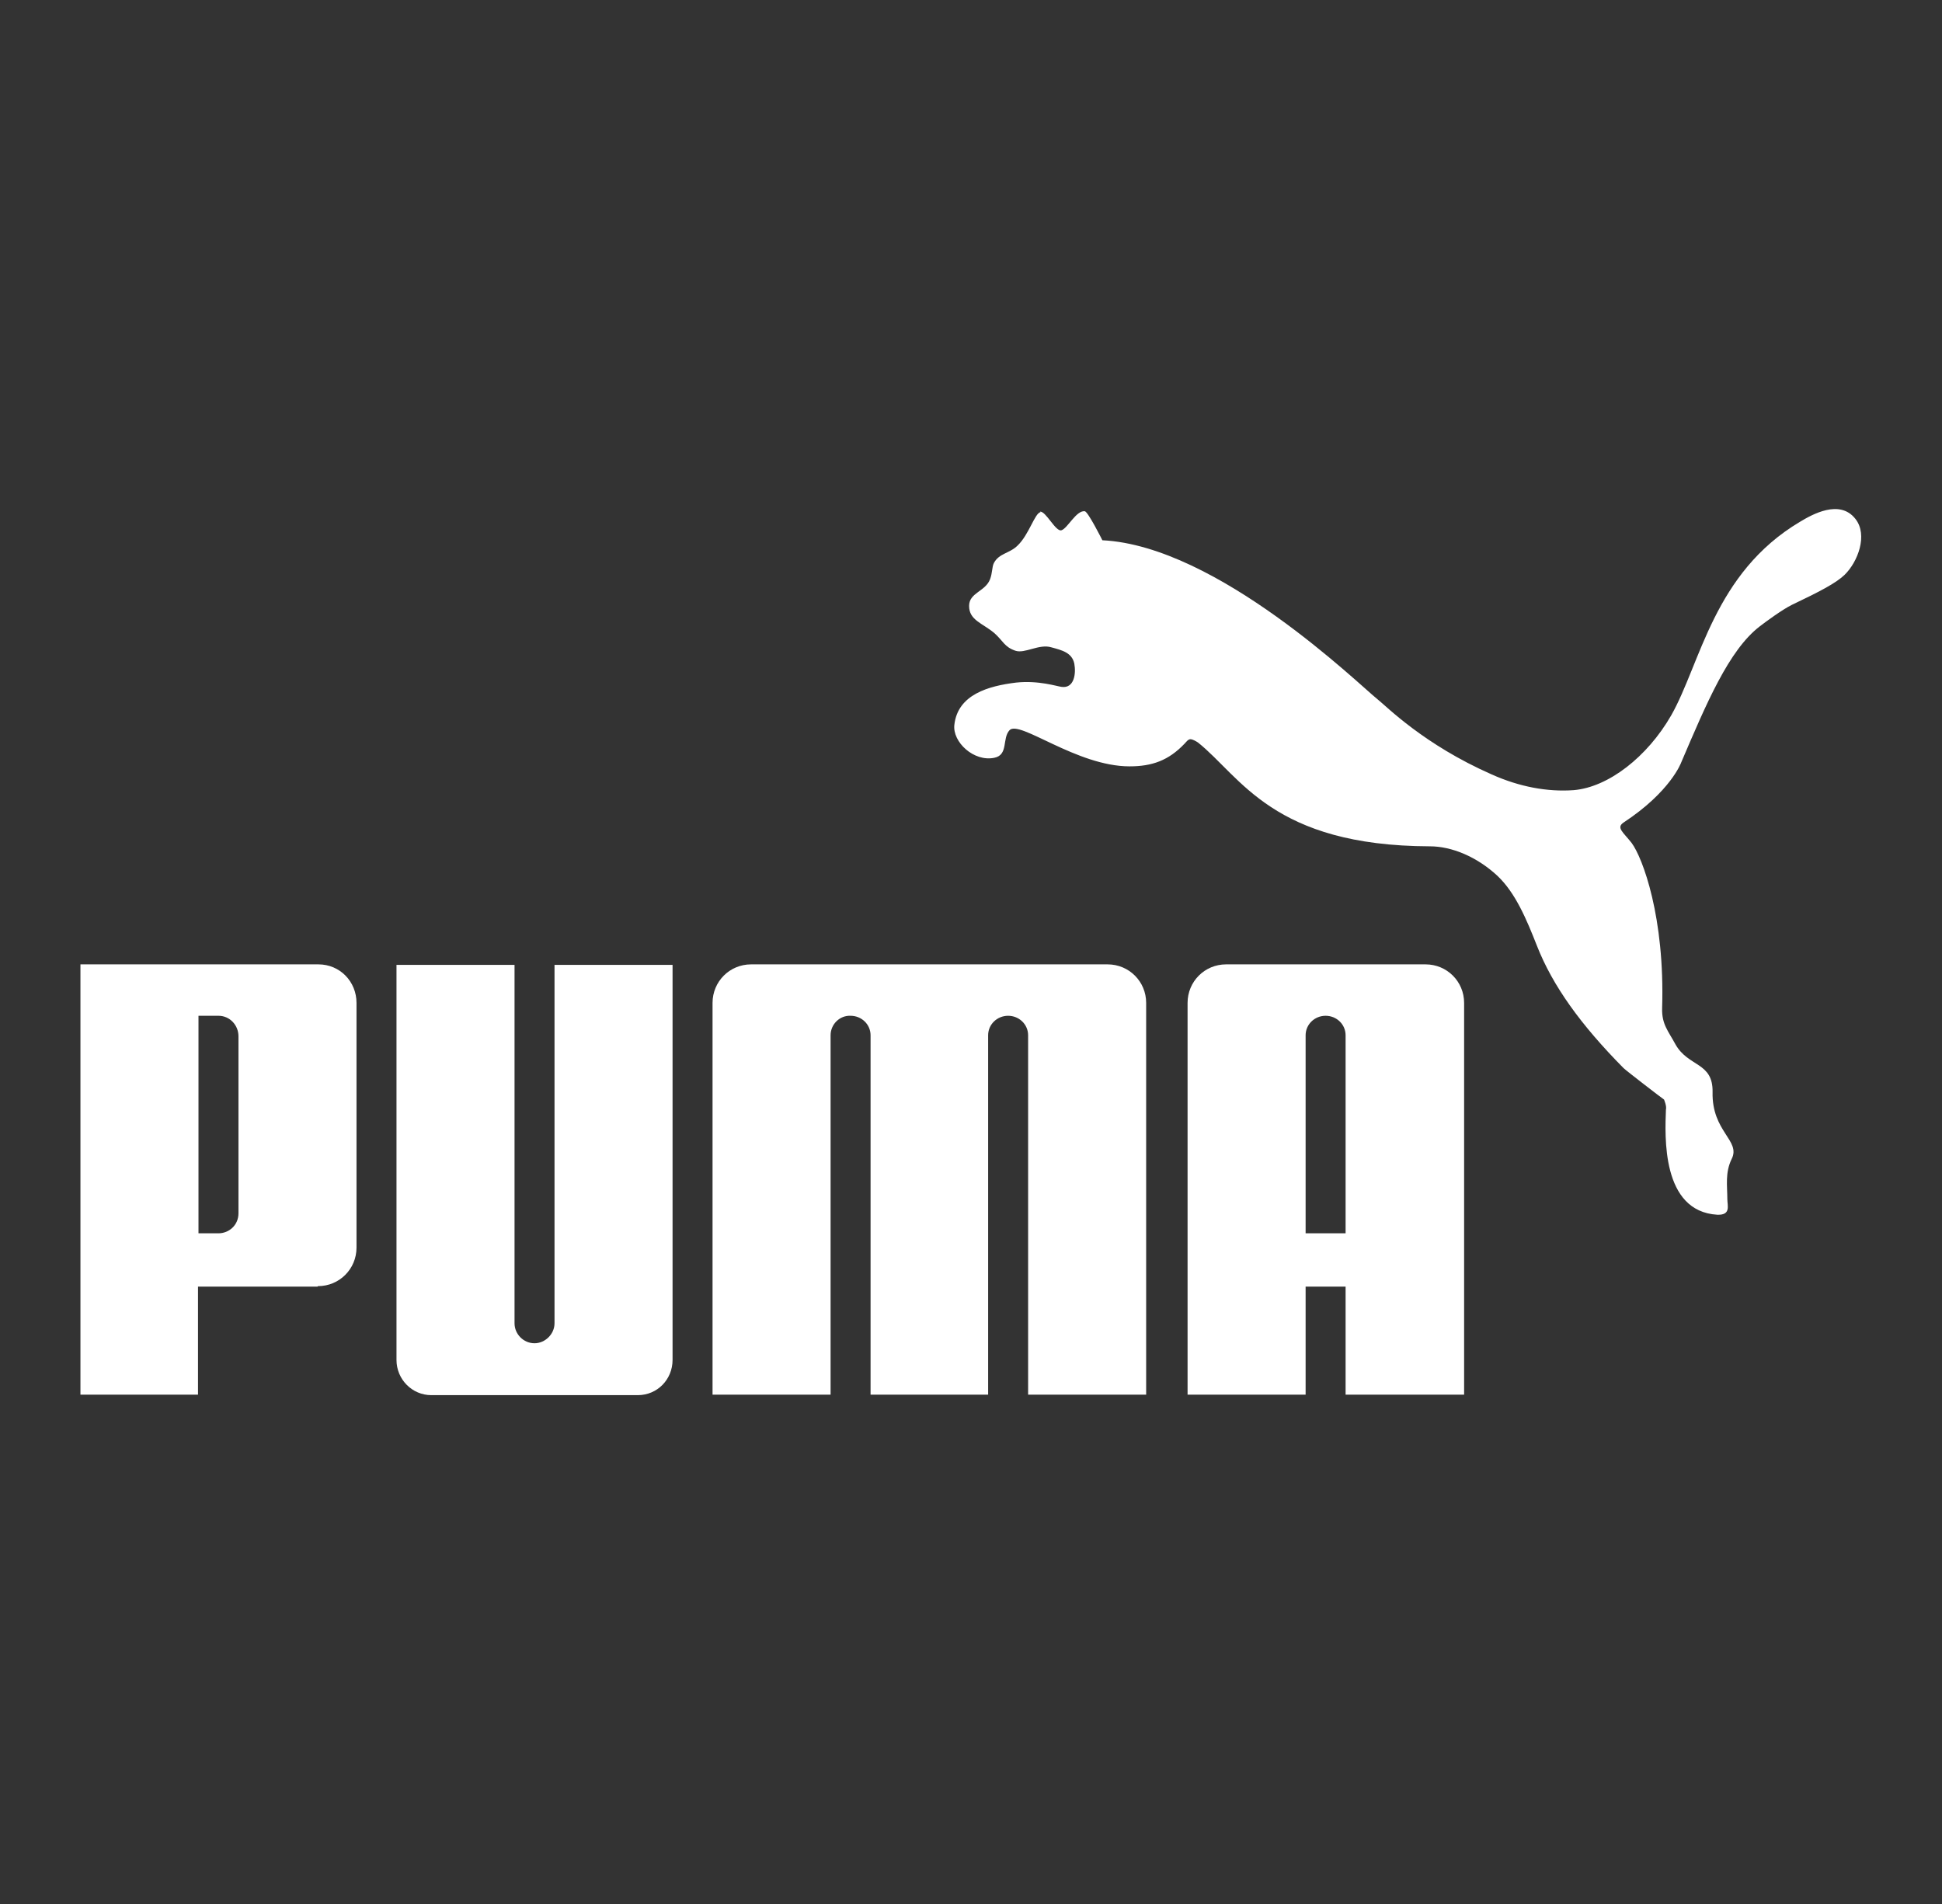
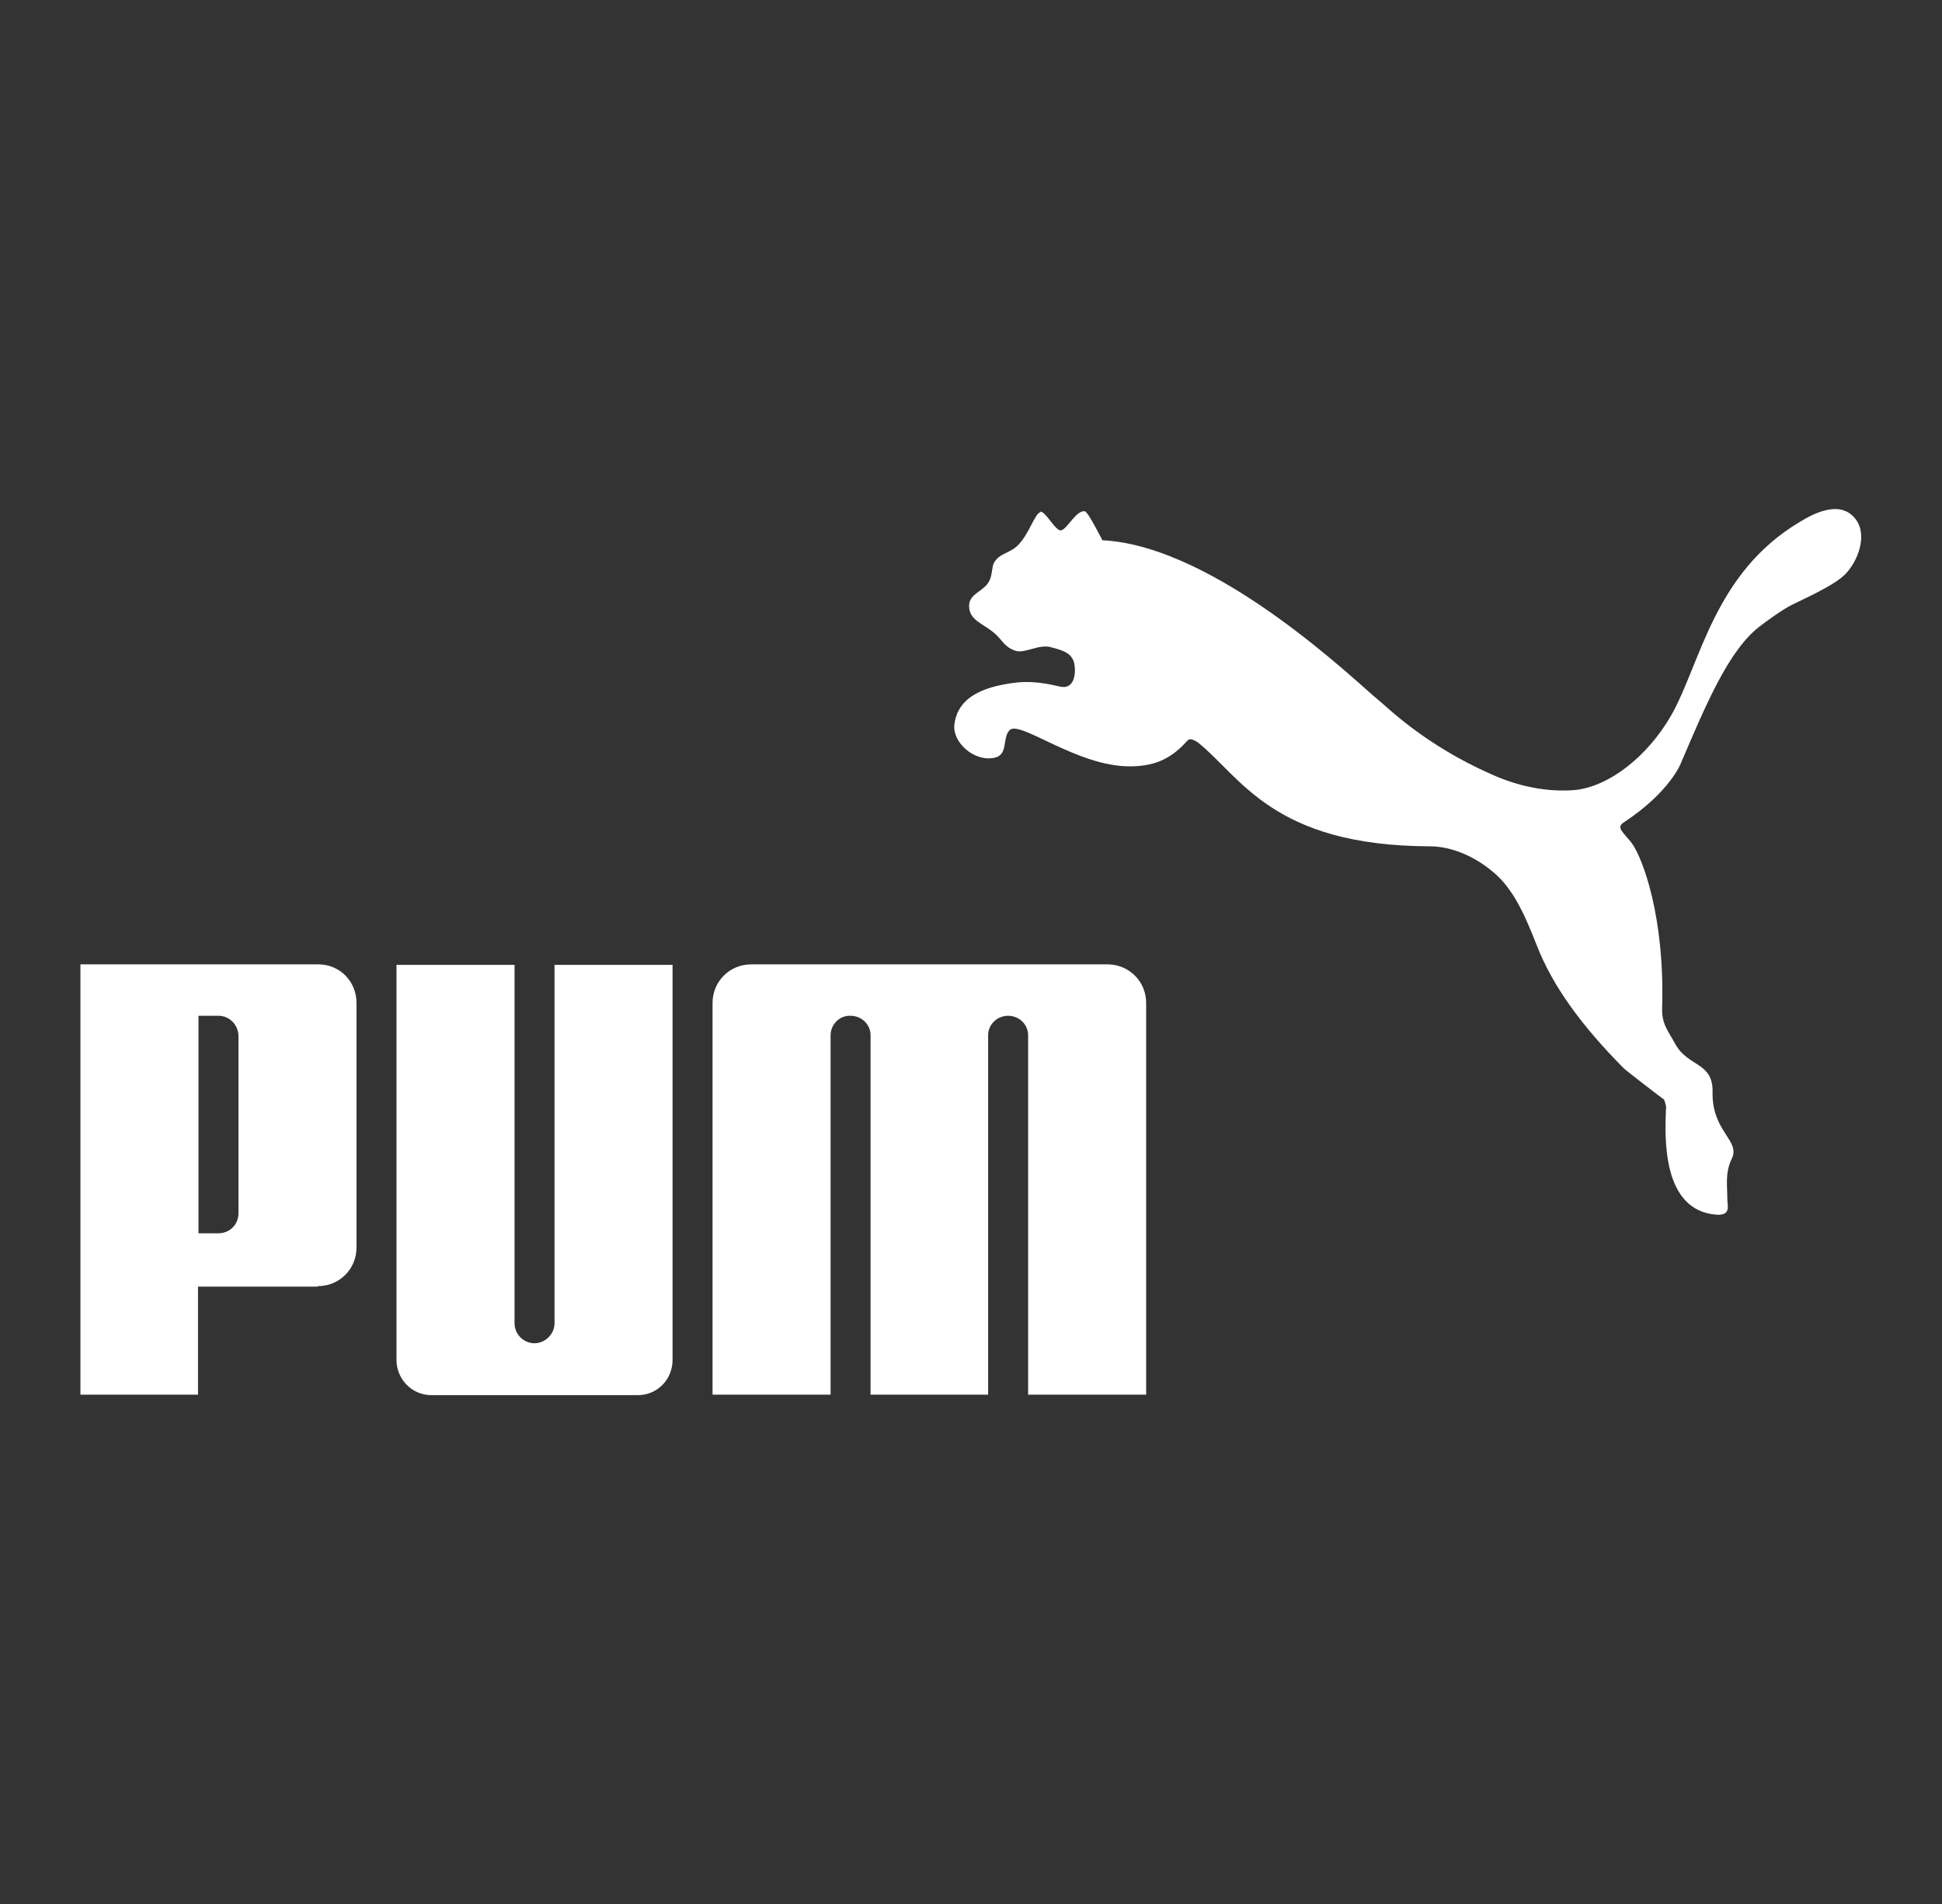
<svg xmlns="http://www.w3.org/2000/svg" id="Laag_1" data-name="Laag 1" viewBox="0 0 40.8 40">
  <rect x="0" y="0" width="40.8" height="40" fill="#333333" stroke="none" />
  <defs>
    <style>
      .cls-1 {
        fill: #fff;
      }
    </style>
  </defs>
  <path class="cls-1" d="M21.86,10.76c-.12.02-.24.47-.48.7-.17.17-.39.16-.5.37-.04.08-.03.21-.08.34-.1.26-.44.28-.44.56,0,.3.28.36.53.57.19.17.21.29.44.37.2.07.5-.15.76-.07.22.06.43.11.48.34.04.21,0,.53-.27.49-.09-.01-.48-.14-.95-.09-.58.07-1.23.25-1.3.89-.04.36.41.78.84.69.3-.06.16-.41.32-.58.21-.22,1.41.76,2.52.76.47,0,.82-.12,1.16-.48.03-.03.07-.09.12-.09.05,0,.13.05.16.07.9.72,1.57,2.17,4.87,2.18.46,0,.99.22,1.42.62.38.36.61.91.83,1.47.33.84.92,1.66,1.82,2.57.05.05.79.62.85.66,0,0,.06.14.04.21-.02.55-.1,2.14,1.08,2.21.29.01.21-.19.21-.33,0-.28-.05-.55.09-.84.2-.39-.42-.57-.4-1.41.01-.63-.51-.52-.78-1-.15-.28-.29-.42-.28-.76.06-1.91-.41-3.16-.64-3.47-.18-.23-.33-.32-.17-.43.99-.65,1.21-1.26,1.21-1.26.53-1.24,1-2.36,1.65-2.86.13-.1.47-.35.67-.45.61-.29.93-.46,1.11-.63.28-.27.5-.84.23-1.18-.33-.42-.91-.09-1.16.06-1.82,1.08-2.09,2.98-2.71,4.07-.5.87-1.32,1.51-2.05,1.57-.55.04-1.14-.07-1.72-.33-1.43-.63-2.21-1.43-2.4-1.58-.38-.3-3.36-3.22-5.78-3.34,0,0-.3-.6-.37-.61-.18-.02-.36.36-.49.4-.12.04-.33-.41-.45-.39M11.23,28.22c-.23,0-.42-.19-.42-.42v-7.53s-2.48,0-2.48,0v8.3c0,.41.33.74.73.74h4.34c.41,0,.73-.33.73-.74v-8.3h-2.48v7.53c0,.23-.2.42-.42.42M19.54,20.26h-3.76c-.45,0-.81.36-.81.81v8.23h2.48v-7.55c0-.23.19-.42.42-.41,0,0,0,0,0,0,.23,0,.42.18.42.41v7.55h2.47v-7.55c0-.23.19-.41.42-.41s.42.18.42.41v7.55h2.48v-8.23c0-.45-.36-.81-.81-.81h-3.76M6.67,27.03h-2.51v2.27H1.69v-9.04h5c.45,0,.8.36.8.81v5.14c0,.45-.36.81-.81.81,0,0,0,0,0,0h0ZM5.01,21.77c0-.23-.18-.43-.42-.43,0,0,0,0,0,0h-.42v4.57h.42c.22,0,.42-.17.42-.42v-3.72" />
-   <path class="cls-1" d="M28.27,29.3v-2.27h-.84v2.27h-2.48v-8.23c0-.45.36-.81.81-.81h4.19c.45,0,.81.36.81.81v8.23h-2.48ZM28.27,25.91v-4.16c0-.23-.19-.41-.42-.41s-.42.18-.42.41v4.16h.84" />
</svg>